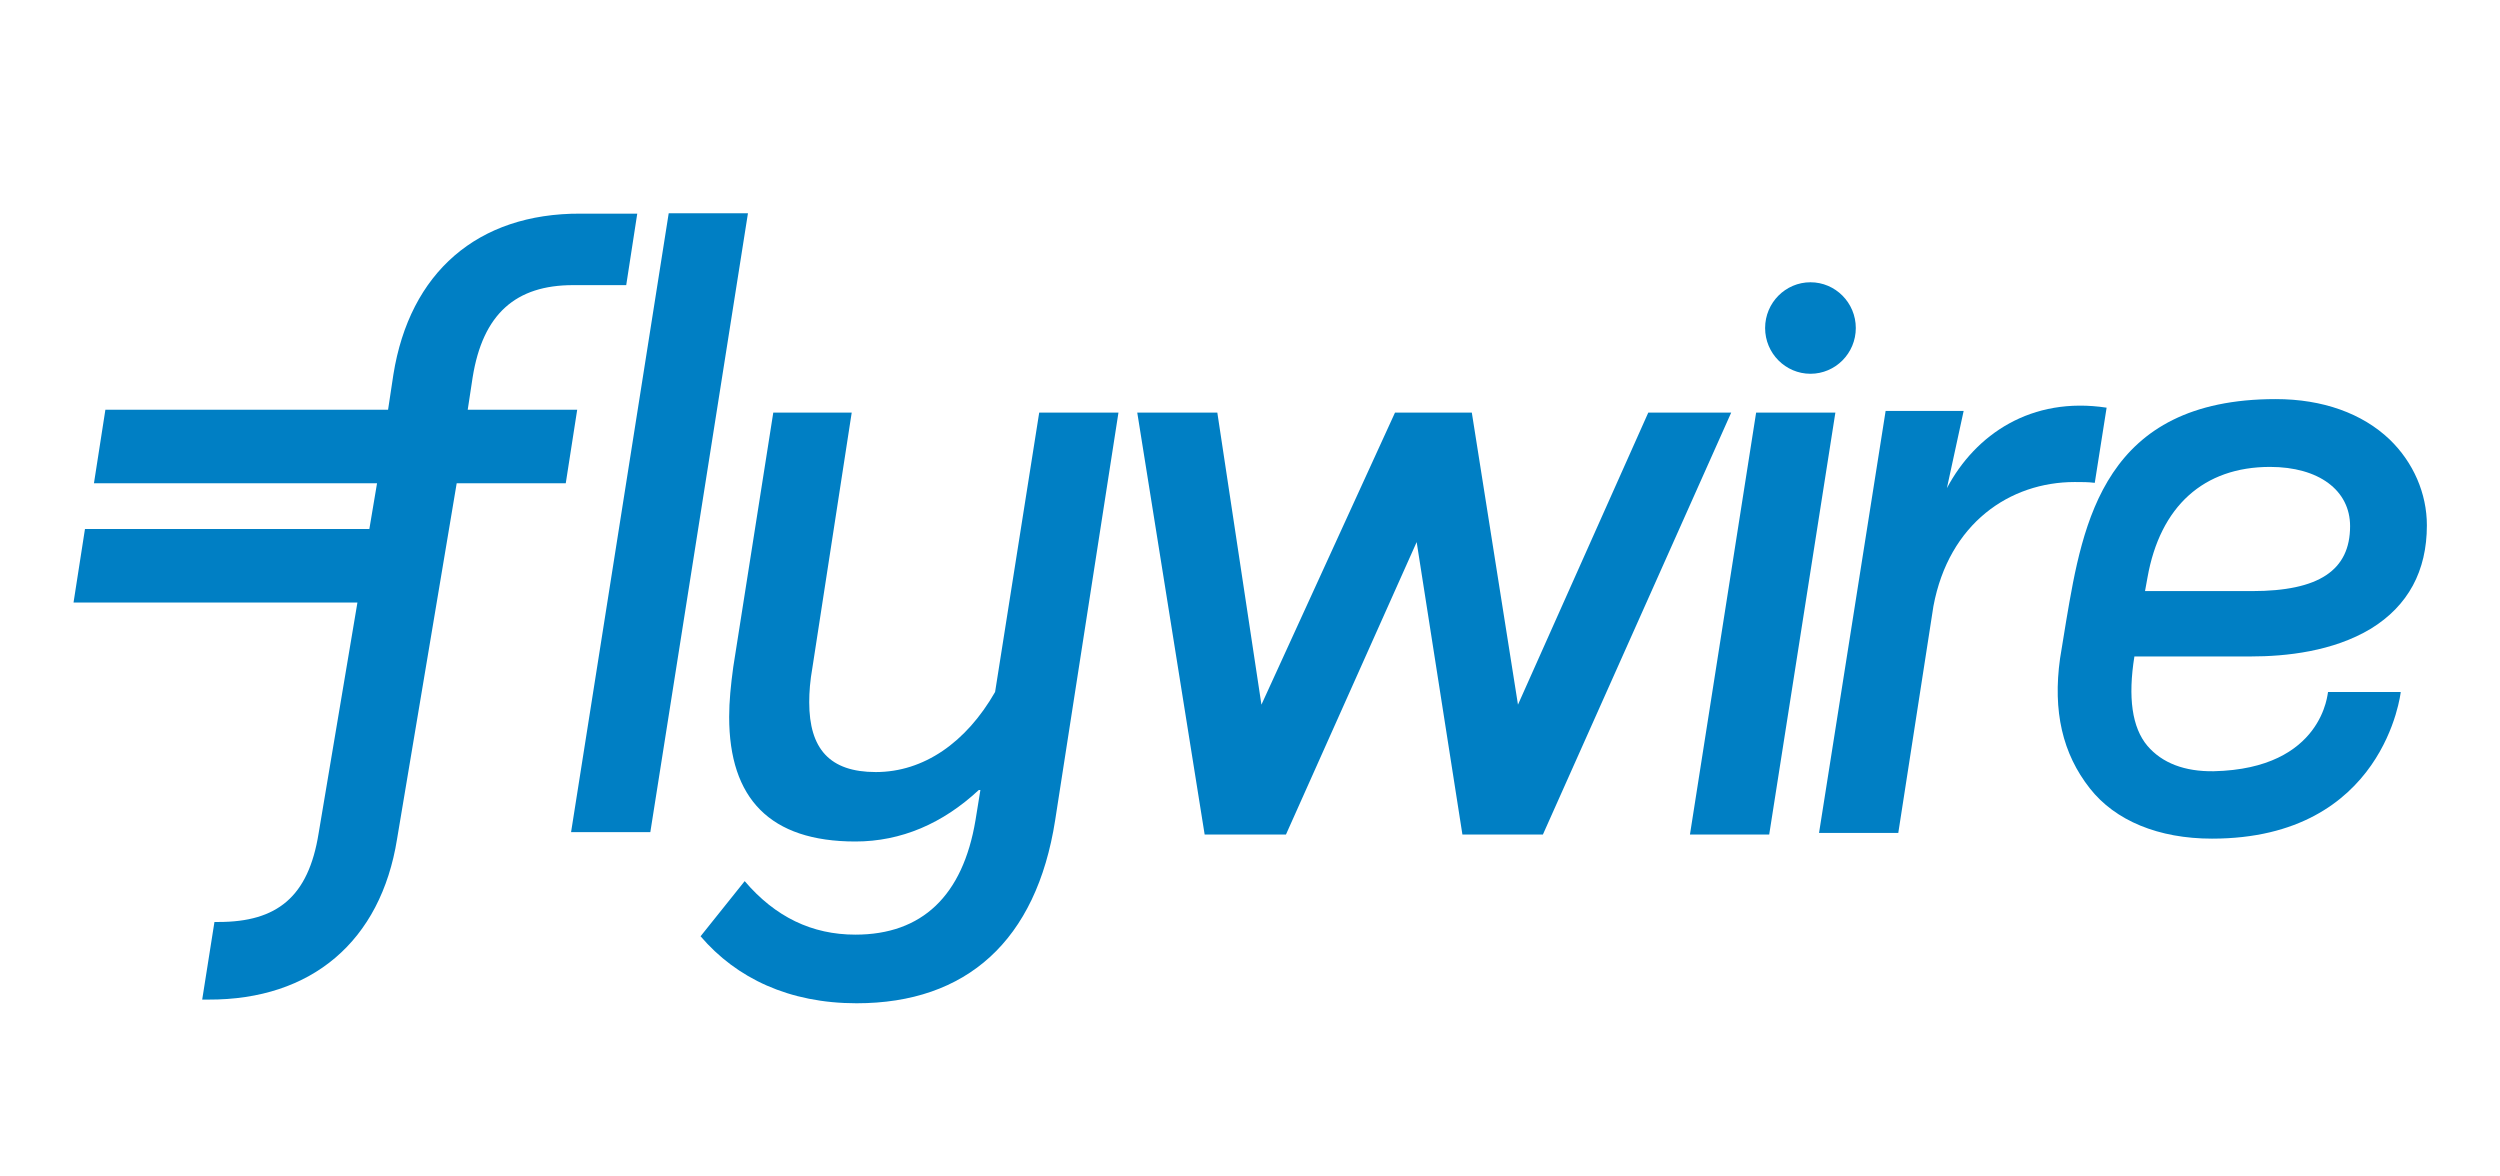
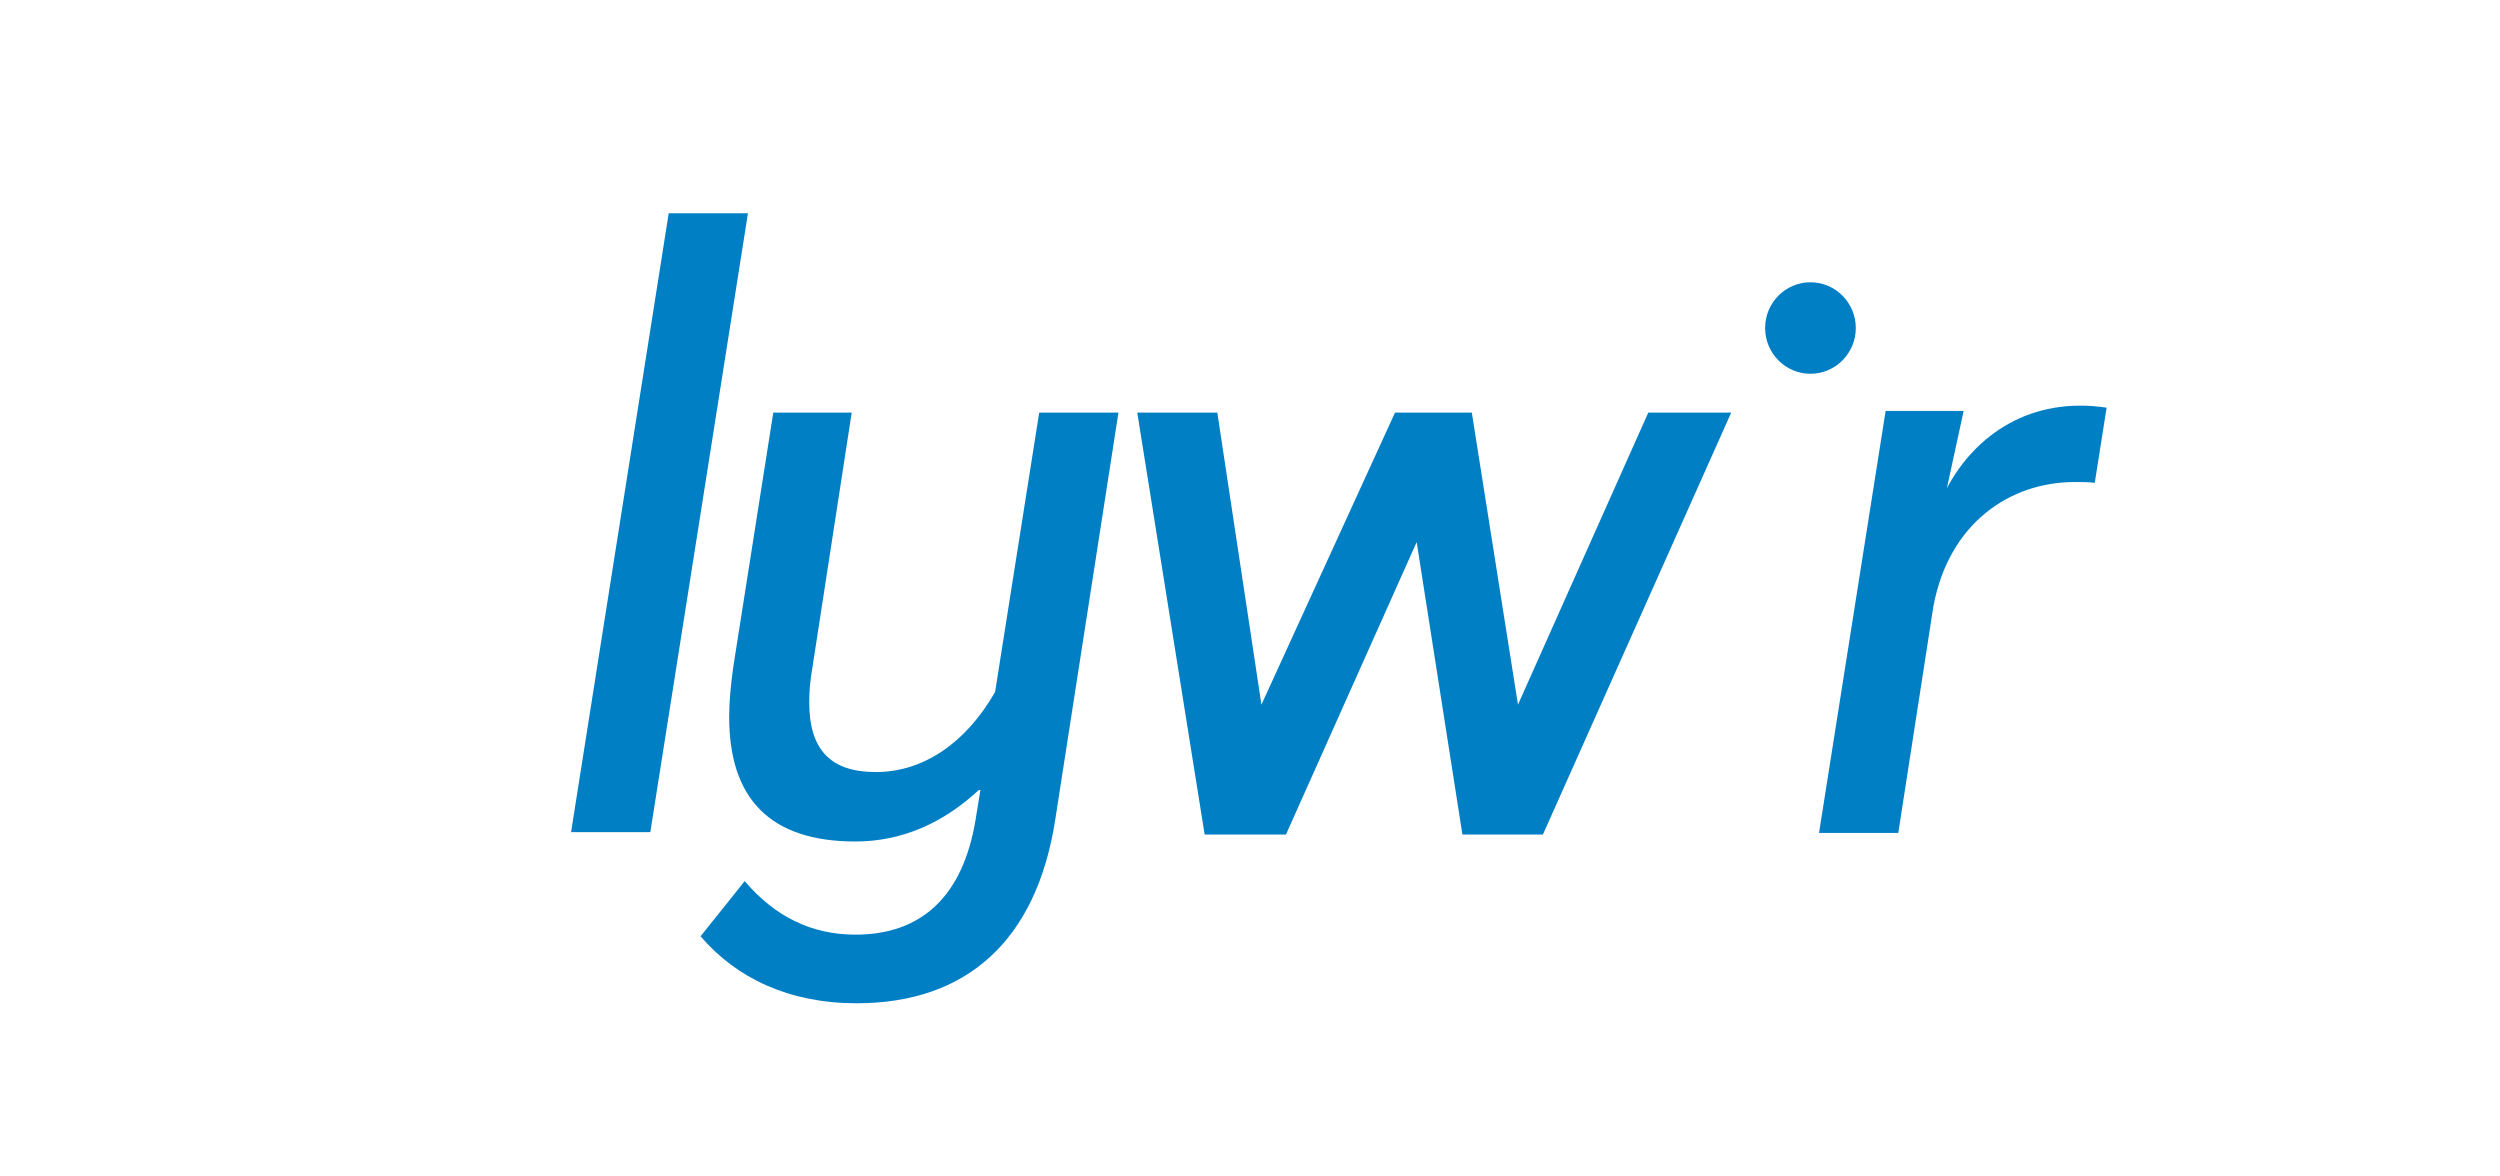
<svg xmlns="http://www.w3.org/2000/svg" version="1.1" id="Layer_1" x="0px" y="0px" viewBox="0 0 612 288" style="enable-background:new 0 0 612 288;" xml:space="preserve">
  <style type="text/css">
	.st0{fill:#007FC4;}
</style>
  <g>
    <polygon class="st0" points="139.8,203.7 163.7,52.2 183.1,52.2 159.2,203.7  " />
    <path class="st0" d="M258.3,200.8c-4.6,29.5-21.7,44.8-48.6,44.8c-16.5,0-29.4-6.1-38.2-16.4l10.8-13.5   c7.5,8.8,16.5,13.1,27.1,13.1c16.3,0,26.3-9.5,29.4-28l1.2-7.4h-0.4c-8.8,8.2-19,12.6-30.2,12.6c-20.9,0-30.9-10.5-30.9-30.5   c0-3.8,0.4-7.8,1-12.2l9.8-62.3h19.2l-9.6,62.3c-0.6,3.4-0.8,6.1-0.8,8.6c0,11.4,5,17.1,16.3,17.1c11.7,0,22.1-7.2,29.2-19.6   l10.8-68.4h19.4L258.3,200.8z" />
    <path class="st0" d="M476.6,119.5l4.1-18.9h-19.1l-16.3,103.3l19.4,0l8.6-55.5c3.8-20.3,18.7-30.4,34.6-30.4c1.9,0,3.3,0,4.9,0.2   l2.9-18.4C497.3,97,483.6,106.3,476.6,119.5" />
    <polygon class="st0" points="403.5,101 371.6,172.5 360.3,101 341.5,101 308.8,172.5 298,101 278.4,101 294.9,204.3 314.8,204.3    346.8,132.7 358,204.3 377.7,204.3 423.8,101  " />
-     <polygon class="st0" points="413.7,204.3 429.9,101 449.3,101 433.1,204.3  " />
-     <path class="st0" d="M541.9,188.8c-7.1,0.1-12.6-2-16.2-6.2c-3.8-4.5-4.8-11.9-3.2-21.9H551c8.6,0,20.1-1.2,29.4-6.8   c9.1-5.6,13.7-14.1,13.7-25.3c0-7.8-3.3-15.4-9.1-21c-6.7-6.4-16.4-9.9-27.9-9.9c-42,0-47.2,30.1-51.3,54.3l-1.5,9.2   c-1.8,12.9,0.6,23.3,7.3,31.8c6.2,7.9,16.8,12.3,29.9,12.3c42.3,0,46.2-35.9,46.2-35.9h-17.8C569.8,169.3,568.9,188.2,541.9,188.8    M525.7,141.4c3.1-17.5,13.8-27.1,30-27.1c11.9,0,19.6,5.7,19.6,14.5c0,10.8-7.6,15.9-24,15.9l-26.2,0L525.7,141.4z" />
-     <path class="st0" d="M90.4,129.6l1.9-11.3l-69.3,0l2.8-18l69.2,0l1.3-8.6c4-25,20.6-39.5,45.8-39.4h13.9l-2.7,17.5l-13,0   c-14,0-22.1,7-24.6,22.6l-1.2,7.9h26.8l-2.8,18l-26.7,0l-14.6,87.1c-4,25-20.9,39.4-46.2,39.3l-1.5,0l3-19l1,0   c14.3,0,22-6.1,24.5-21.7l9.5-56.5H18l2.8-18h24.3H90.4z" />
    <path class="st0" d="M454.3,80.3c0,6.2-5,11.2-11.1,11.2c-6.1,0-11.1-5-11.1-11.2c0-6.2,5-11.2,11.1-11.2   C449.3,69.1,454.3,74.1,454.3,80.3" />
  </g>
</svg>